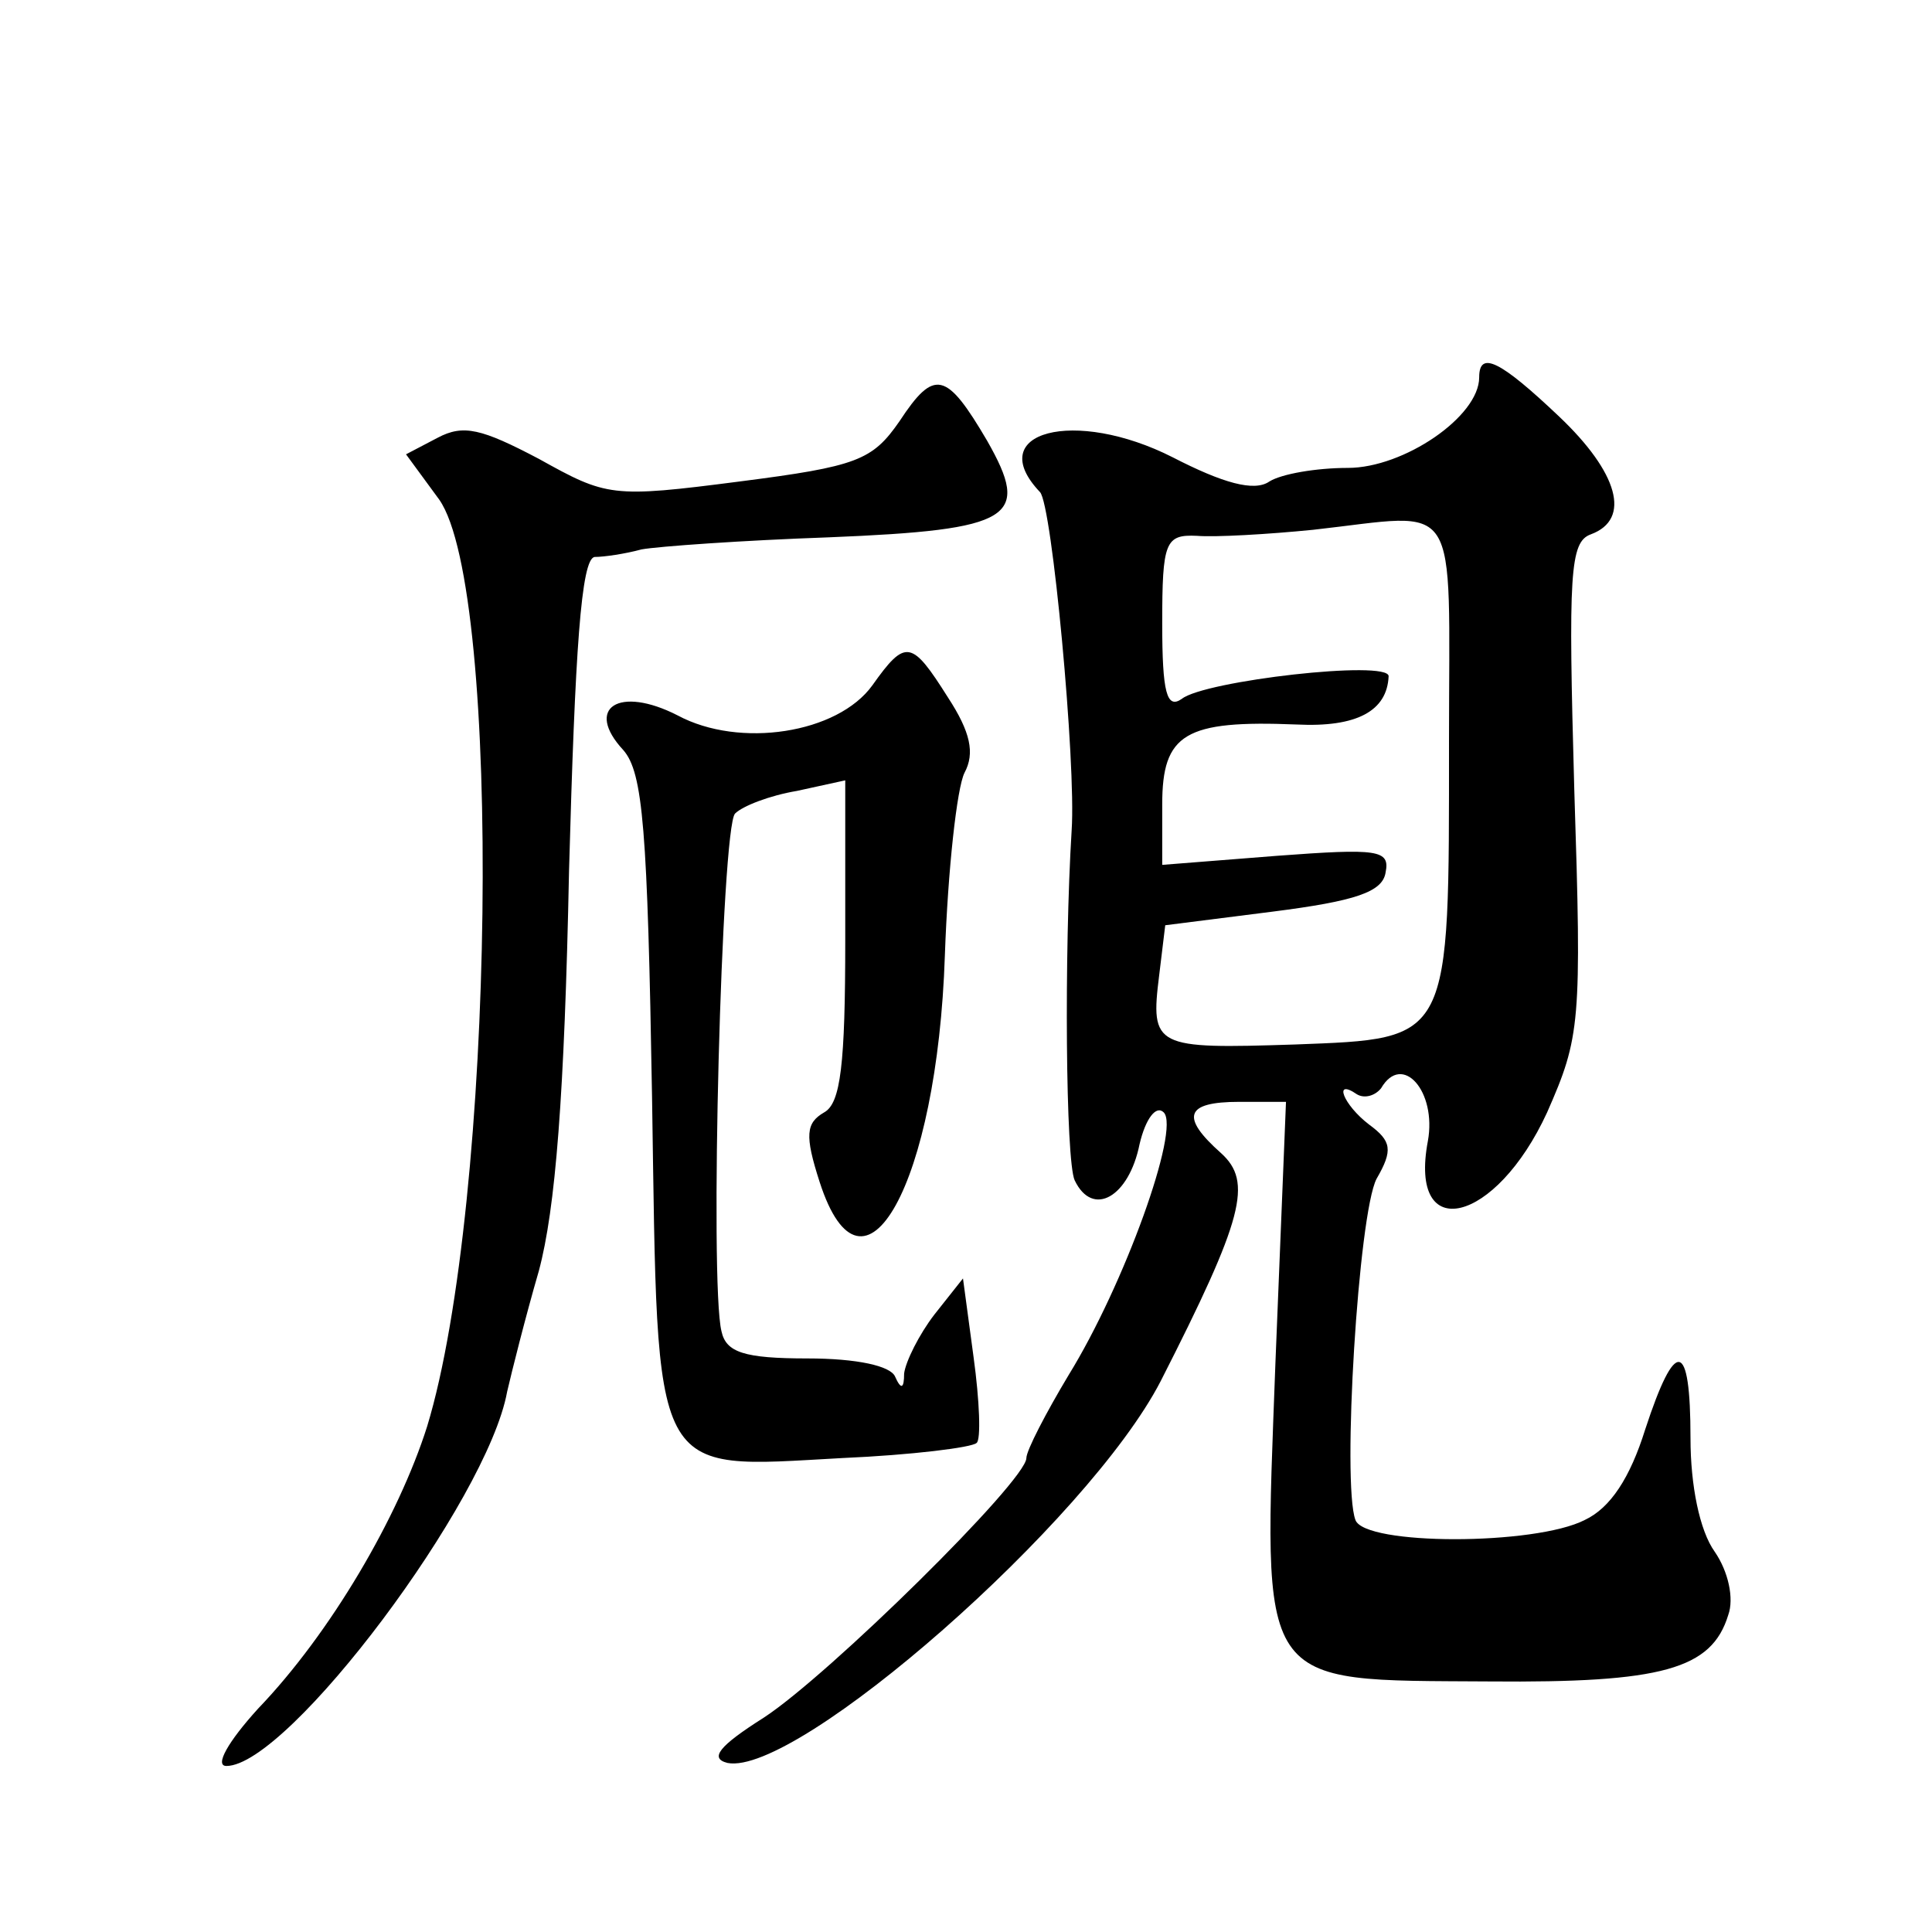
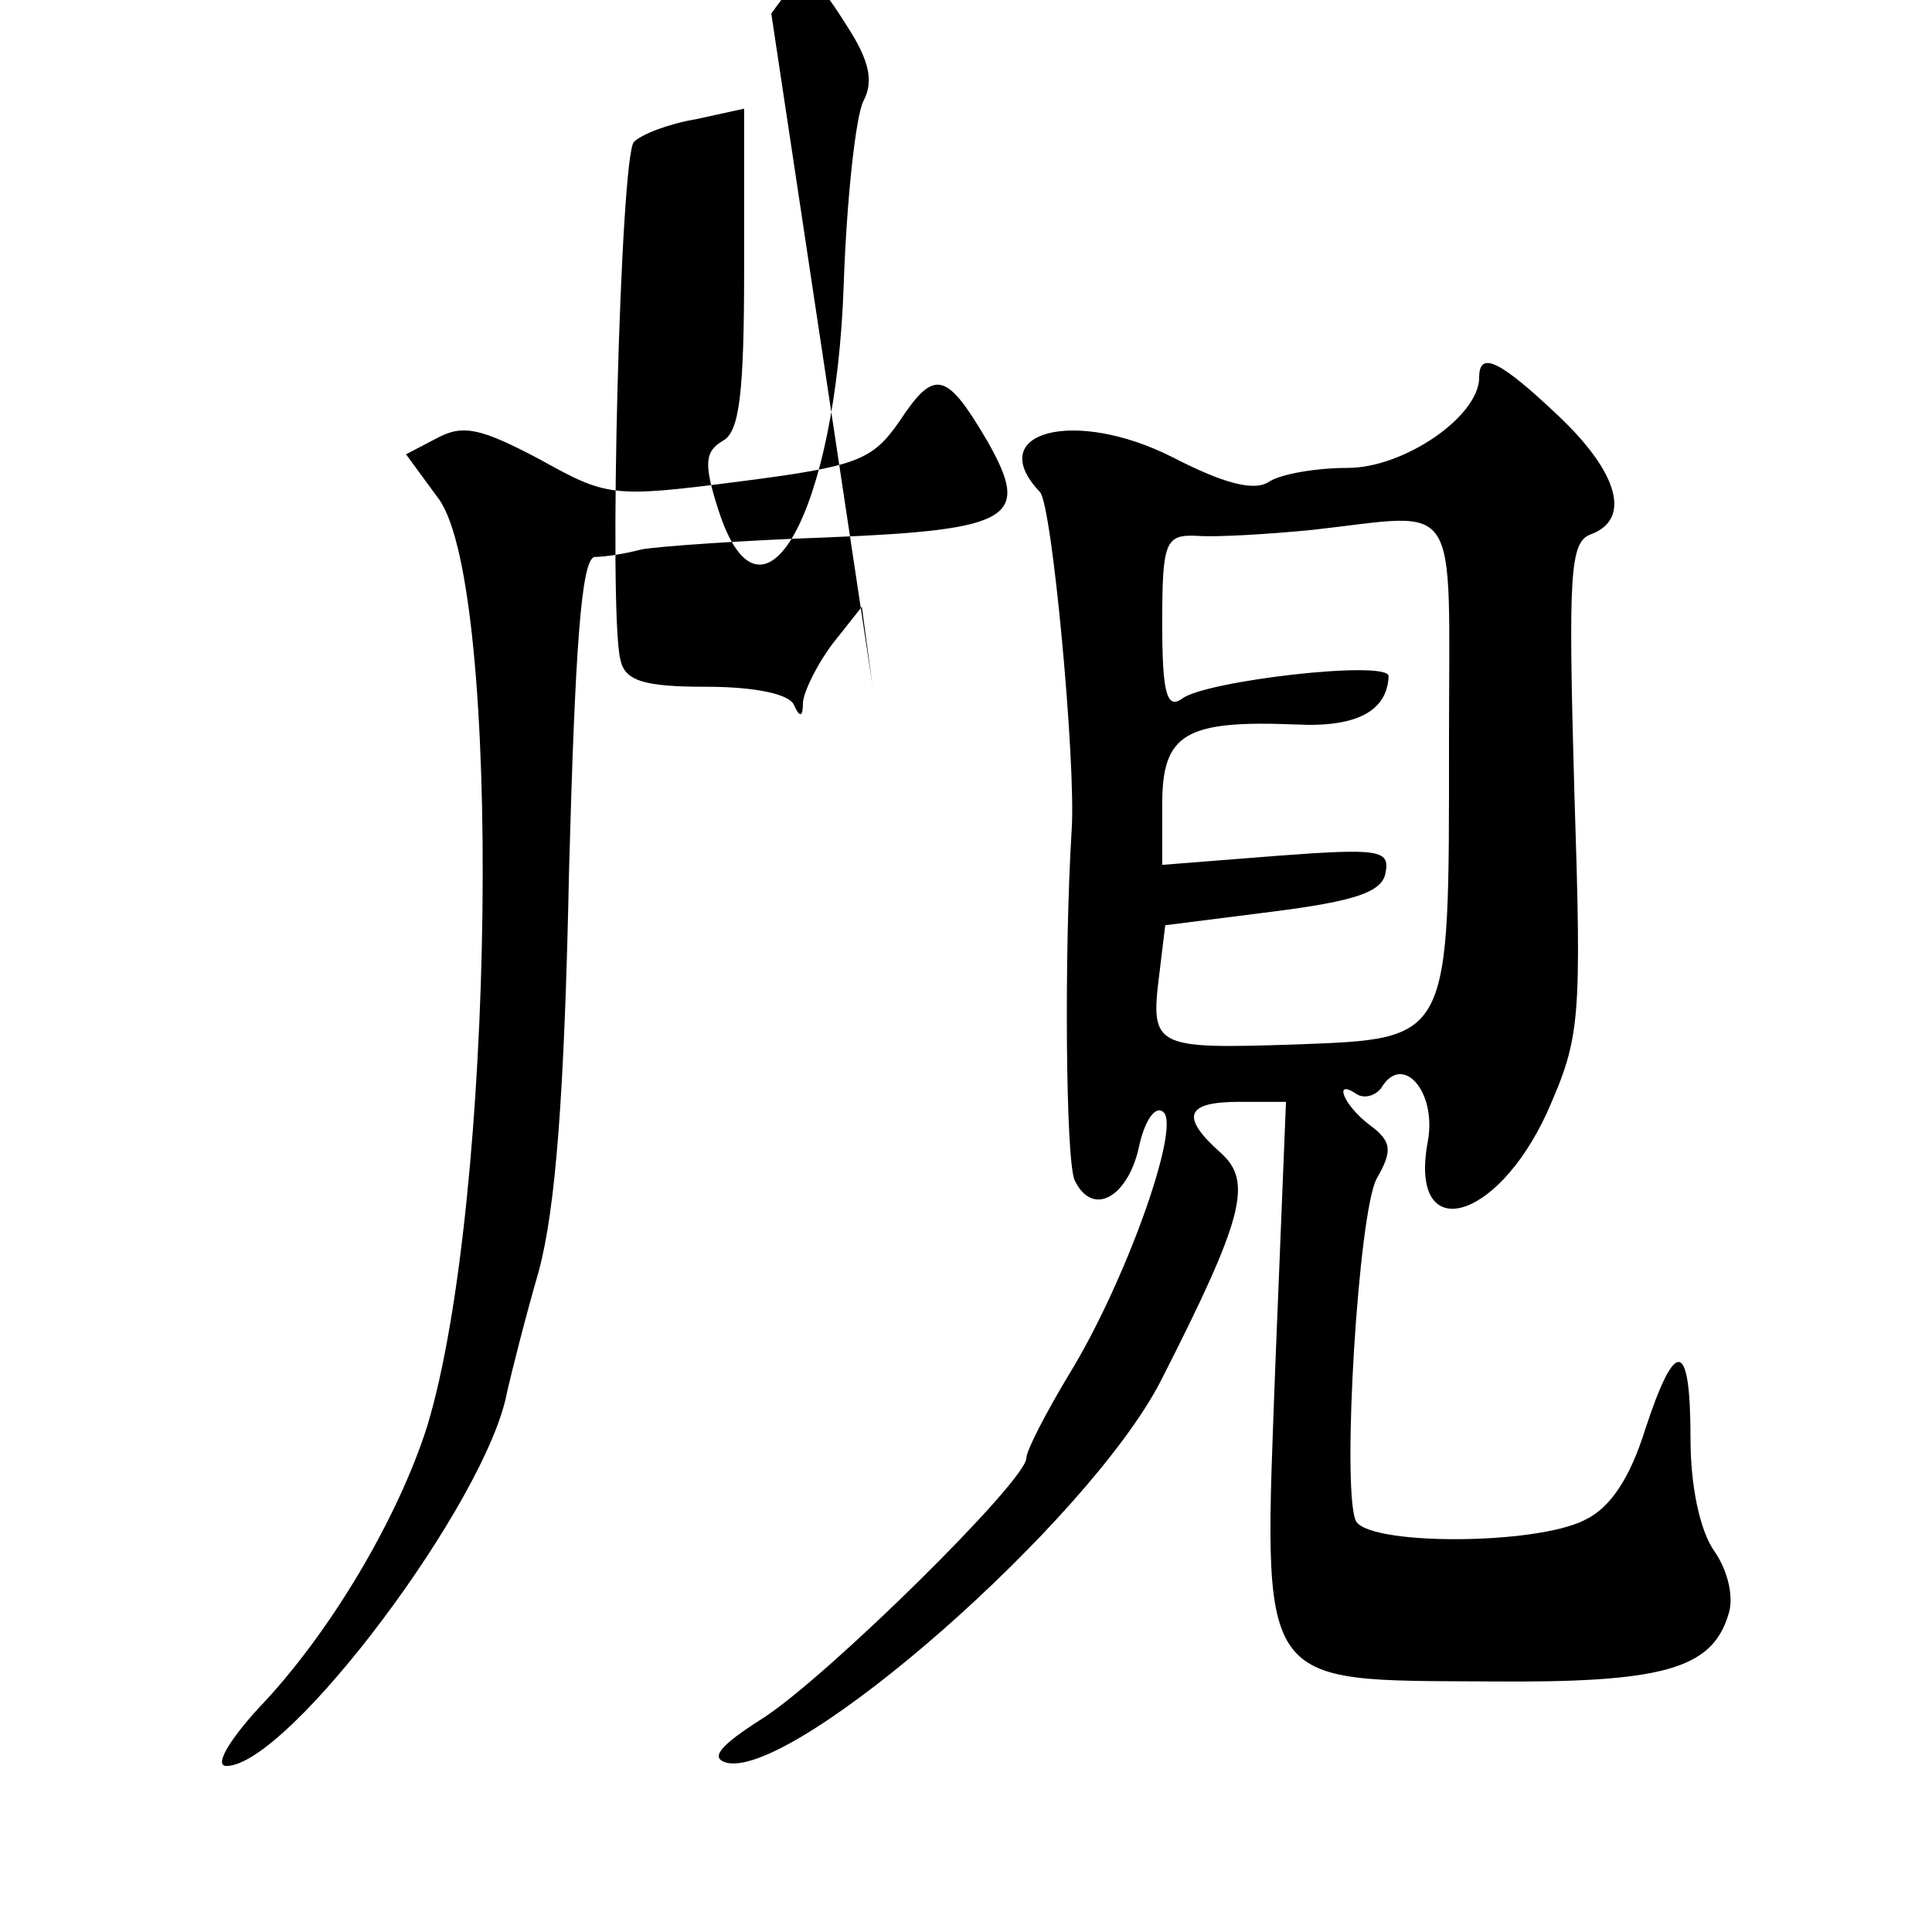
<svg xmlns="http://www.w3.org/2000/svg" version="1.0" width="128pt" height="128pt" viewBox="0 0 128 128" preserveAspectRatio="xMidYMid meet">
  <g transform="translate(0,128) scale(0.1,-0.1)" fill="#0" stroke="none">
-     <path d="M980 1030 c0 -26 -50 -60 -87 -60 -21 0 -44 -4 -52 -9 -10 -7 -31 -1 -64 16 -65 33 -126 17 -88 -23 8 -8 24 -180 21 -224 -5 -81 -4 -219 2 -232 12 -25 36 -11 43 24 4 17 11 26 16 21 11 -11 -26 -114 -63 -174 -15 -25 -28 -50 -28 -55 0 -15 -131 -144 -174 -172 -30 -19 -36 -27 -24 -30 46 -9 239 160 287 253 55 108 61 132 40 151 -27 24 -24 34 12 34 l31 0 -7 -173 c-8 -218 -14 -210 142 -211 114 -1 147 8 158 44 4 11 0 29 -9 42 -10 14 -16 44 -16 75 0 66 -10 67 -30 6 -10 -32 -23 -52 -40 -60 -33 -17 -146 -17 -152 0 -9 24 2 203 14 226 11 19 10 25 -5 36 -17 13 -24 31 -8 20 5 -3 12 -1 16 4 14 24 37 -2 31 -35 -13 -69 45 -55 79 19 22 50 23 59 18 214 -4 143 -3 164 11 169 27 10 18 41 -21 78 -39 37 -53 44 -53 26z m-20 -241 c0 -200 2 -197 -102 -201 -93 -3 -96 -2 -90 46 l4 33 71 9 c55 7 73 13 75 26 3 15 -5 16 -72 11 l-76 -6 0 40 c0 47 15 56 89 53 40 -2 60 9 61 32 0 11 -122 -3 -137 -15 -10 -7 -13 4 -13 50 0 54 2 59 23 58 12 -1 47 1 77 4 99 11 90 25 90 -140z M596 1001 c-18 -26 -28 -30 -106 -40 -85 -11 -88 -10 -133 15 -38 20 -50 23 -67 14 l-21 -11 22 -30 c42 -60 37 -466 -8 -614 -19 -60 -64 -137 -112 -187 -20 -22 -29 -38 -21 -38 41 0 173 176 186 248 3 13 12 49 21 80 11 41 17 116 20 265 4 146 8 207 17 208 6 0 20 2 31 5 11 2 67 6 124 8 123 5 134 13 105 64 -27 46 -35 48 -58 13z M578 826 c-23 -32 -88 -42 -129 -20 -39 20 -62 5 -36 -23 13 -15 16 -52 19 -230 4 -256 -2 -246 126 -239 46 2 86 7 89 10 3 2 2 28 -2 57 l-7 52 -19 -24 c-10 -13 -19 -31 -20 -39 0 -10 -2 -11 -6 -2 -3 7 -25 12 -58 12 -42 0 -54 4 -57 18 -8 32 0 334 9 343 5 5 23 12 41 15 l32 7 0 -106 c0 -82 -3 -108 -14 -114 -12 -7 -13 -15 -3 -46 29 -90 78 -1 83 150 2 57 8 111 13 121 7 13 4 27 -11 50 -24 38 -28 39 -50 8z" />
+     <path d="M980 1030 c0 -26 -50 -60 -87 -60 -21 0 -44 -4 -52 -9 -10 -7 -31 -1 -64 16 -65 33 -126 17 -88 -23 8 -8 24 -180 21 -224 -5 -81 -4 -219 2 -232 12 -25 36 -11 43 24 4 17 11 26 16 21 11 -11 -26 -114 -63 -174 -15 -25 -28 -50 -28 -55 0 -15 -131 -144 -174 -172 -30 -19 -36 -27 -24 -30 46 -9 239 160 287 253 55 108 61 132 40 151 -27 24 -24 34 12 34 l31 0 -7 -173 c-8 -218 -14 -210 142 -211 114 -1 147 8 158 44 4 11 0 29 -9 42 -10 14 -16 44 -16 75 0 66 -10 67 -30 6 -10 -32 -23 -52 -40 -60 -33 -17 -146 -17 -152 0 -9 24 2 203 14 226 11 19 10 25 -5 36 -17 13 -24 31 -8 20 5 -3 12 -1 16 4 14 24 37 -2 31 -35 -13 -69 45 -55 79 19 22 50 23 59 18 214 -4 143 -3 164 11 169 27 10 18 41 -21 78 -39 37 -53 44 -53 26z m-20 -241 c0 -200 2 -197 -102 -201 -93 -3 -96 -2 -90 46 l4 33 71 9 c55 7 73 13 75 26 3 15 -5 16 -72 11 l-76 -6 0 40 c0 47 15 56 89 53 40 -2 60 9 61 32 0 11 -122 -3 -137 -15 -10 -7 -13 4 -13 50 0 54 2 59 23 58 12 -1 47 1 77 4 99 11 90 25 90 -140z M596 1001 c-18 -26 -28 -30 -106 -40 -85 -11 -88 -10 -133 15 -38 20 -50 23 -67 14 l-21 -11 22 -30 c42 -60 37 -466 -8 -614 -19 -60 -64 -137 -112 -187 -20 -22 -29 -38 -21 -38 41 0 173 176 186 248 3 13 12 49 21 80 11 41 17 116 20 265 4 146 8 207 17 208 6 0 20 2 31 5 11 2 67 6 124 8 123 5 134 13 105 64 -27 46 -35 48 -58 13z M578 826 l-7 52 -19 -24 c-10 -13 -19 -31 -20 -39 0 -10 -2 -11 -6 -2 -3 7 -25 12 -58 12 -42 0 -54 4 -57 18 -8 32 0 334 9 343 5 5 23 12 41 15 l32 7 0 -106 c0 -82 -3 -108 -14 -114 -12 -7 -13 -15 -3 -46 29 -90 78 -1 83 150 2 57 8 111 13 121 7 13 4 27 -11 50 -24 38 -28 39 -50 8z" />
  </g>
</svg>